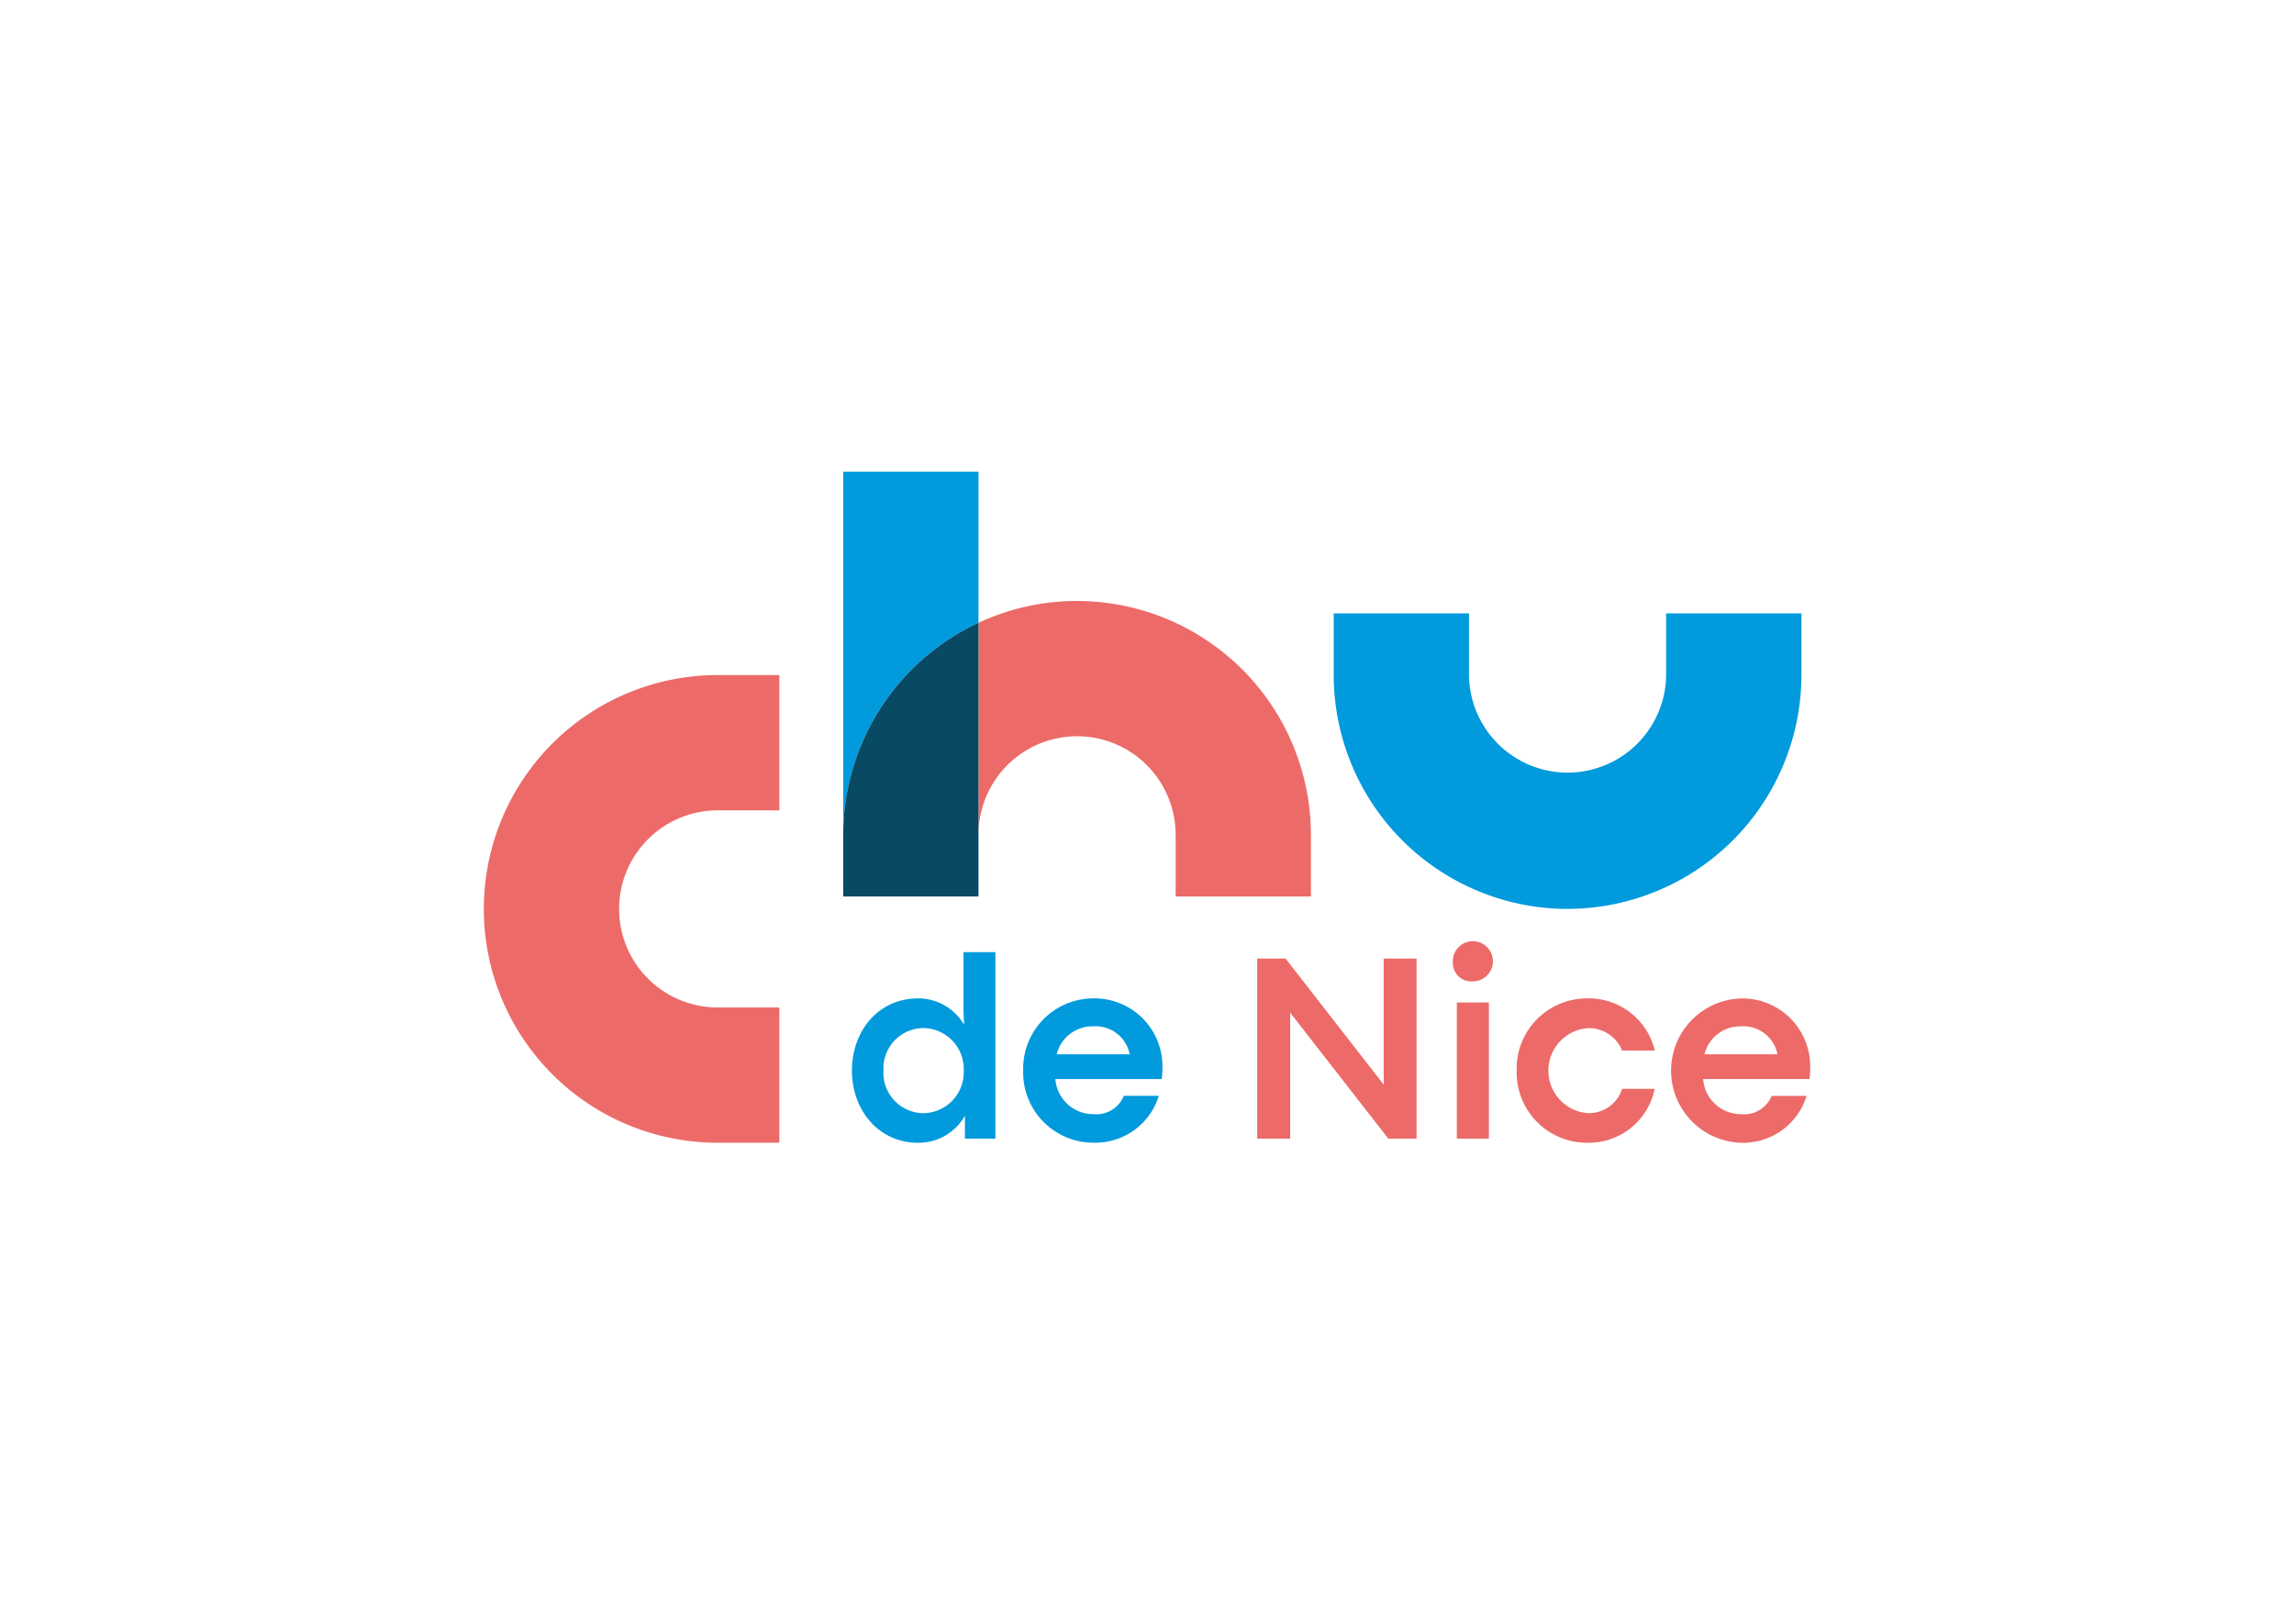
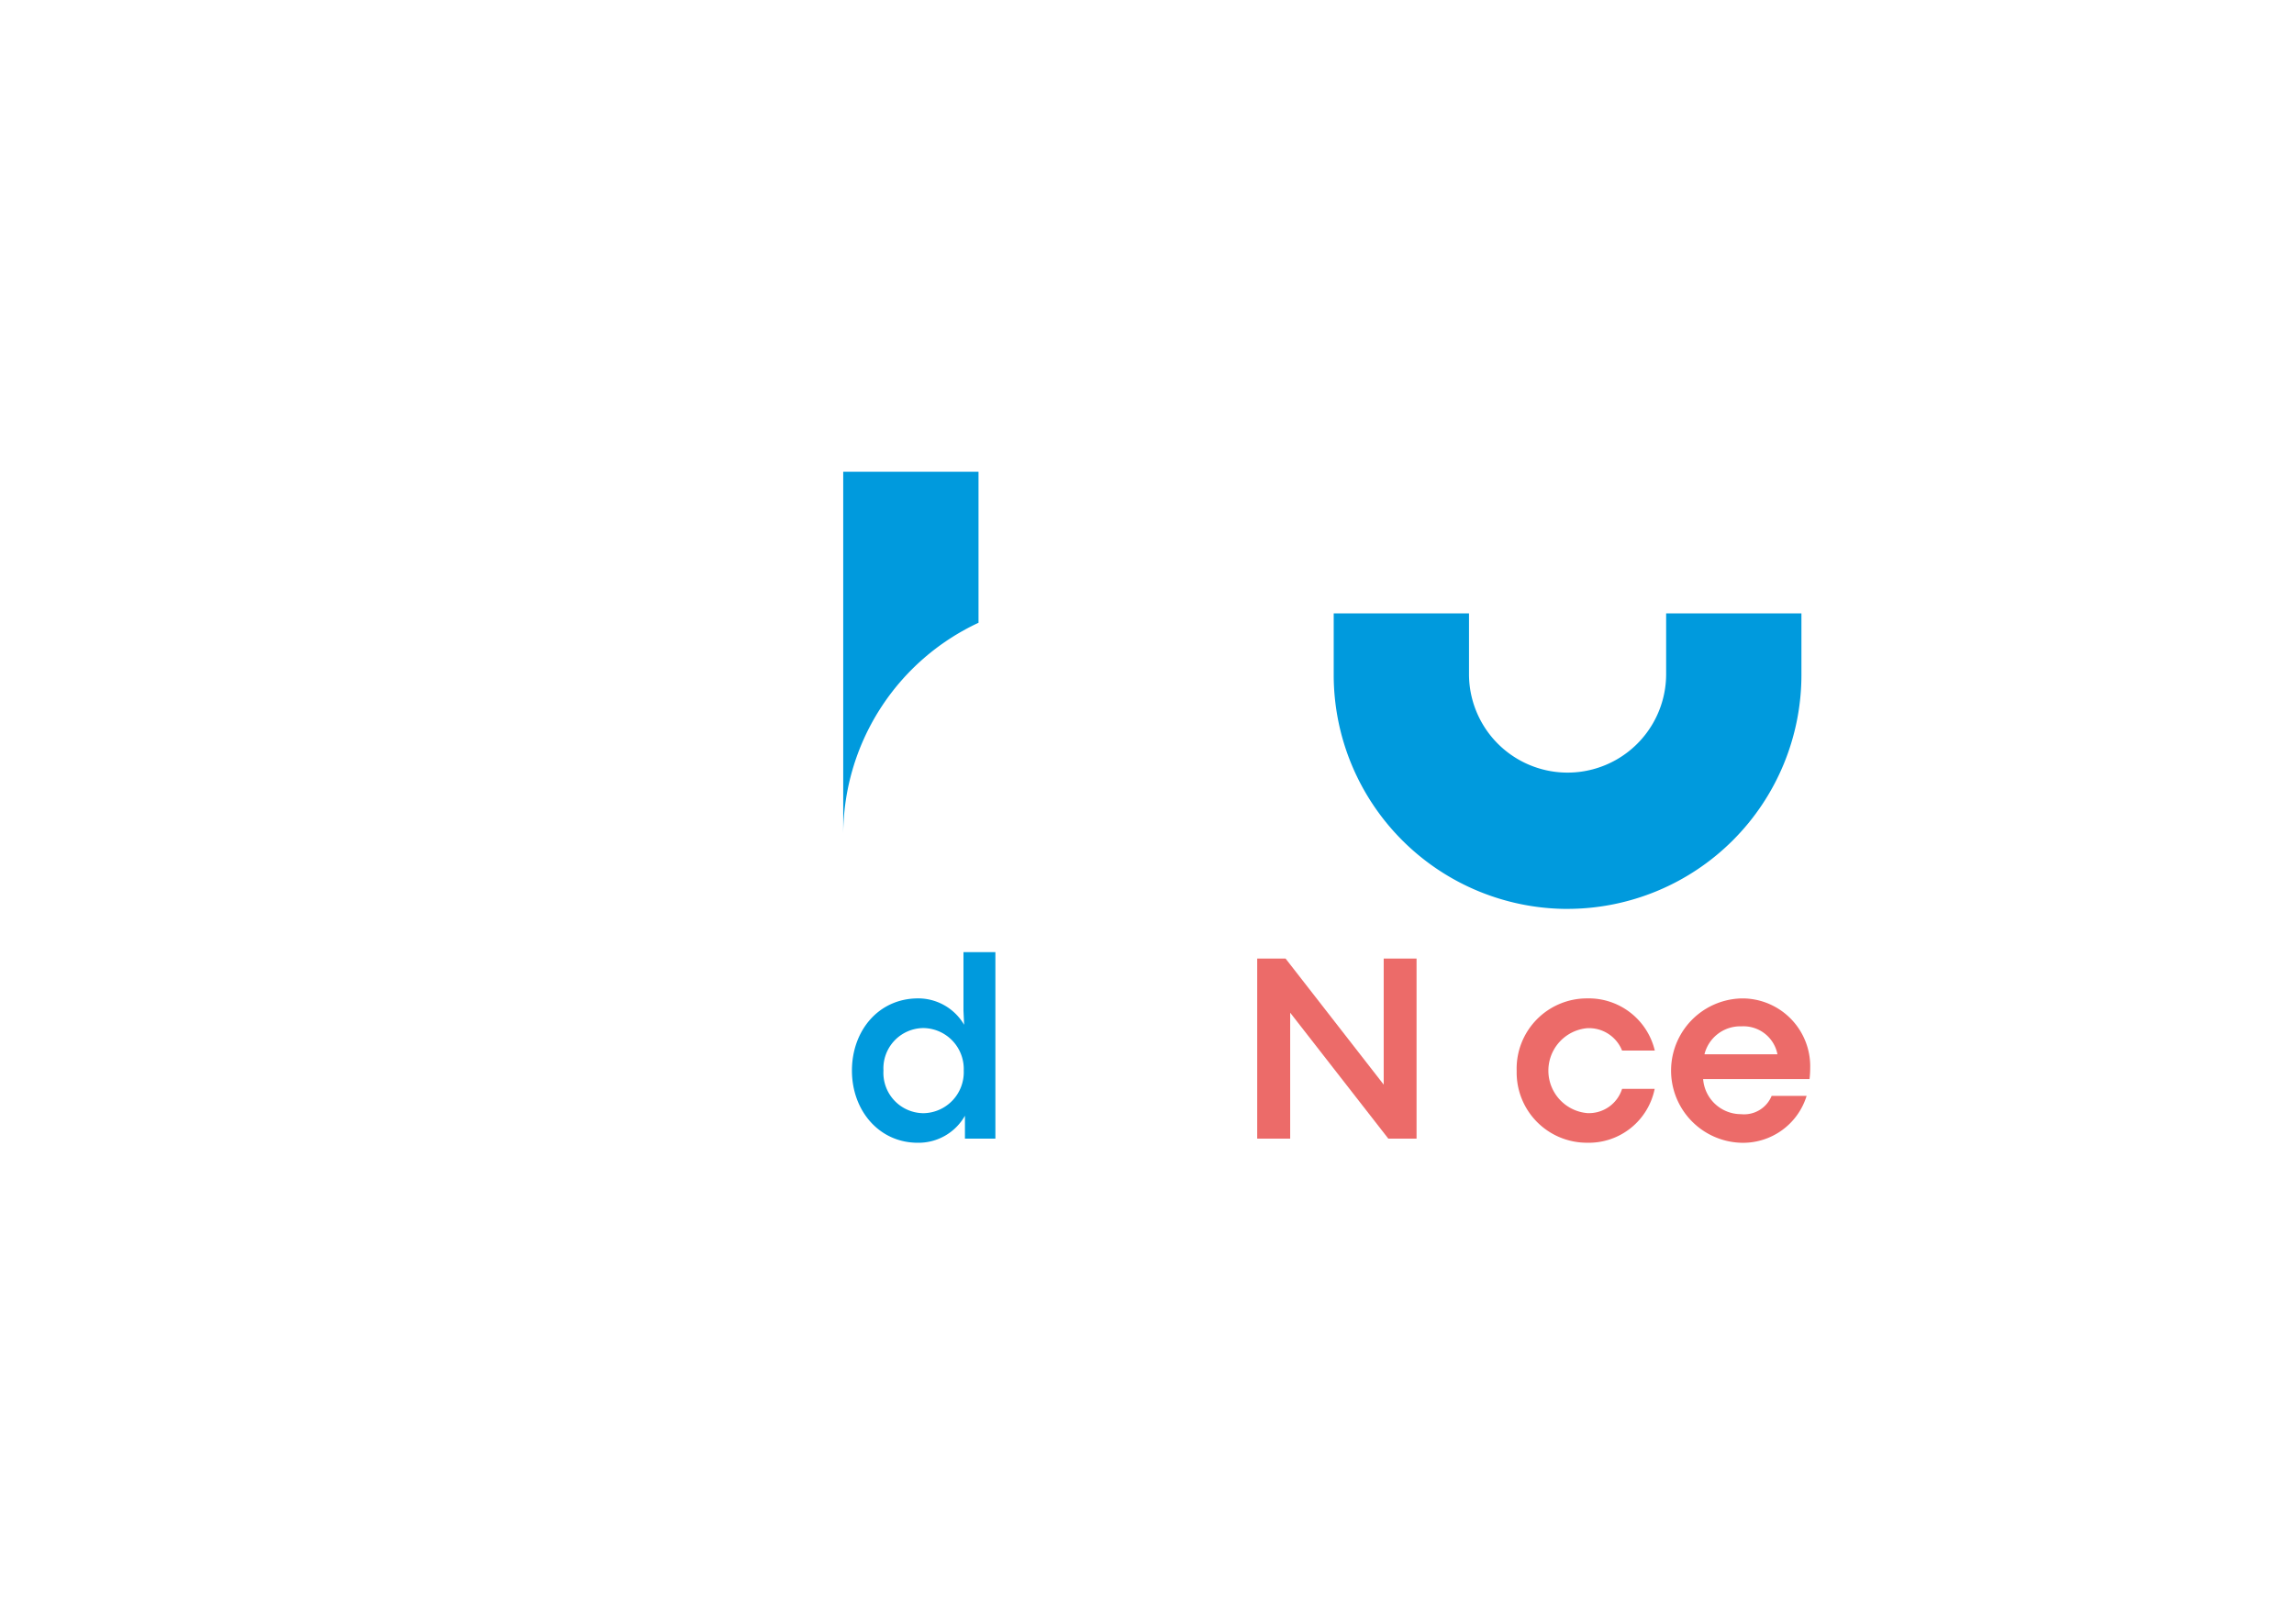
<svg xmlns="http://www.w3.org/2000/svg" width="226" height="160" viewBox="0 0 226 160">
  <g id="Groupe_360" data-name="Groupe 360" transform="translate(-367 -2329)">
    <g id="Groupe_359" data-name="Groupe 359" transform="translate(0 168)">
      <g id="Groupe_343" data-name="Groupe 343" transform="translate(0 168)">
        <g id="Groupe_256" data-name="Groupe 256" transform="translate(127)">
          <g id="Groupe_251" data-name="Groupe 251" transform="translate(-66 -180)">
            <g id="Groupe_246" data-name="Groupe 246" transform="translate(0 394)">
              <g id="Groupe_244" data-name="Groupe 244" transform="translate(-178 -540)">
                <rect id="Rectangle_87" data-name="Rectangle 87" width="226" height="160" rx="16" transform="translate(484 2319)" fill="rgba(255,255,255,0)" />
              </g>
            </g>
          </g>
        </g>
      </g>
    </g>
    <g id="Symbols" transform="translate(414.666 2375.017)">
      <g id="HEADER-NEW" transform="translate(0 0.463)">
        <g id="Group-2" transform="translate(0 0)">
          <g id="Group-3" transform="translate(36.265 47.334)">
            <path id="Fill-1" d="M11.014,11.667A4.032,4.032,0,0,0,7.06,7.477a3.97,3.97,0,0,0-3.954,4.189,3.973,3.973,0,0,0,3.954,4.2,4.036,4.036,0,0,0,3.954-4.2M0,11.667C0,7.752,2.61,4.554,6.525,4.554a5.247,5.247,0,0,1,4.528,2.6l-.065-1.4V0h3.145V18.374h-3V16.117a5.257,5.257,0,0,1-4.646,2.662C2.675,18.779,0,15.607,0,11.667" fill="#009add" fill-rule="evenodd" />
          </g>
          <g id="Group-6" transform="translate(53.136 51.888)">
-             <path id="Fill-4" d="M10.492,5.507a3.409,3.409,0,0,0-3.55-2.754A3.632,3.632,0,0,0,3.3,5.507Zm3.158,2.44H3.171a3.739,3.739,0,0,0,3.719,3.458A2.934,2.934,0,0,0,9.918,9.6h3.445a6.551,6.551,0,0,1-6.407,4.62A6.923,6.923,0,0,1,0,7.112,6.924,6.924,0,0,1,6.956,0a6.688,6.688,0,0,1,6.76,6.877,8.889,8.889,0,0,1-.065,1.07Z" fill="#009add" fill-rule="evenodd" />
-           </g>
+             </g>
          <path id="Fill-7" d="M138.379,48.343A23.066,23.066,0,0,1,115.34,25.3V19.228h13.329V25.3a9.711,9.711,0,0,0,19.421,0V19.228h13.329V25.3a23.065,23.065,0,0,1-23.039,23.039" transform="translate(-31.612 -5.27)" fill="#009add" fill-rule="evenodd" />
          <g id="Group-11" transform="translate(35.406 0)">
            <path id="Fill-9" d="M13.329,14.88V0H0V35.771A23.071,23.071,0,0,1,13.329,14.88" transform="translate(0 0)" fill="#009add" fill-rule="evenodd" />
          </g>
          <path id="Fill-12" d="M104.957,83.816V66.068h2.793l9.67,12.423V66.068h3.236V83.816h-2.78l-9.67-12.41v12.41Z" transform="translate(-28.766 -18.107)" fill="#ec6b69" fill-rule="evenodd" />
-           <path id="Fill-14" d="M131.9,83.3h3.159V69.883H131.9Zm-.391-17.317a1.977,1.977,0,1,1,1.944,1.814,1.8,1.8,0,0,1-1.944-1.814Z" transform="translate(-36.042 -17.59)" fill="#ec6b69" fill-rule="evenodd" />
          <path id="Fill-16" d="M140.168,78.591a6.925,6.925,0,0,1,6.929-7.112,6.689,6.689,0,0,1,6.681,5.142h-3.223a3.512,3.512,0,0,0-3.445-2.206,4.2,4.2,0,0,0,0,8.365,3.425,3.425,0,0,0,3.445-2.388h3.21A6.619,6.619,0,0,1,147.1,85.7a6.917,6.917,0,0,1-6.929-7.112" transform="translate(-38.416 -19.59)" fill="#ec6b69" fill-rule="evenodd" />
          <path id="Fill-17" d="M171.6,76.986a3.409,3.409,0,0,0-3.55-2.754,3.631,3.631,0,0,0-3.641,2.754Zm3.158,2.44H164.278A3.739,3.739,0,0,0,168,82.885a2.933,2.933,0,0,0,3.027-1.8h3.446a6.552,6.552,0,0,1-6.408,4.62,7.114,7.114,0,0,1,0-14.224,6.688,6.688,0,0,1,6.76,6.877,8.885,8.885,0,0,1-.065,1.07Z" transform="translate(-44.155 -19.59)" fill="#ec6b69" fill-rule="evenodd" />
-           <path id="Fill-18" d="M29.114,73.676H23.039a23.04,23.04,0,0,1,0-46.08h6.075v13.33H23.039a9.71,9.71,0,1,0,0,19.42h6.075Z" transform="translate(0 -7.563)" fill="#ec6b69" fill-rule="evenodd" />
-           <path id="Fill-19" d="M76.845,17.537a22.9,22.9,0,0,0-9.71,2.15V40.578a9.71,9.71,0,1,1,19.421,0v6.074H99.885V40.578a23.066,23.066,0,0,0-23.039-23.04" transform="translate(-18.4 -4.806)" fill="#ec6b69" fill-rule="evenodd" />
-           <path id="Fill-20" d="M48.774,41.389v6.074H62.1V20.5A23.07,23.07,0,0,0,48.774,41.389" transform="translate(-13.368 -5.618)" fill="#084963" fill-rule="evenodd" />
        </g>
      </g>
    </g>
  </g>
</svg>